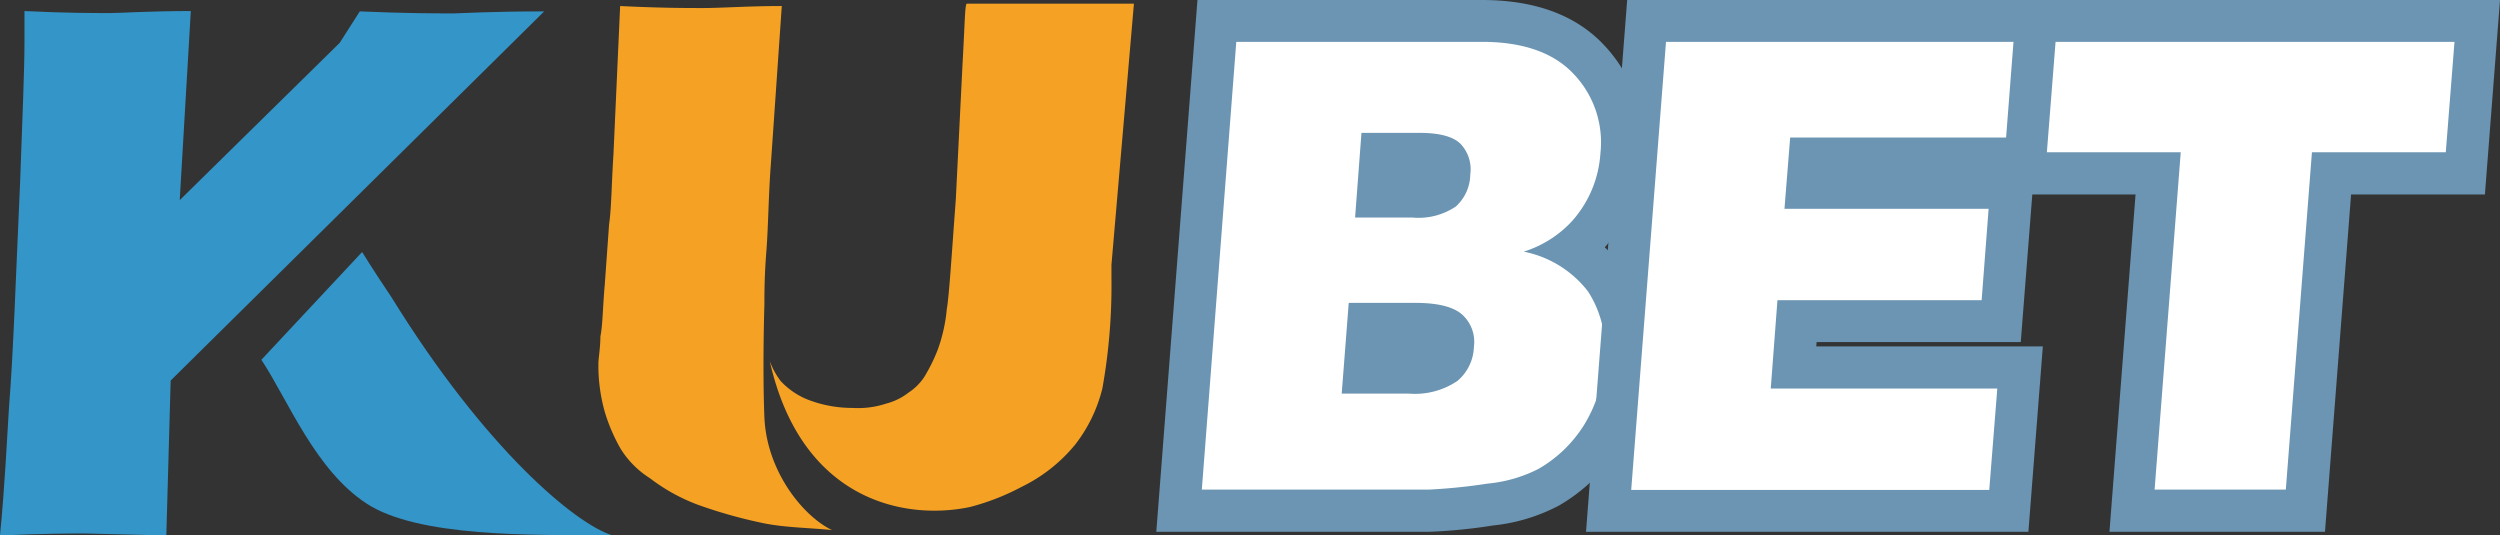
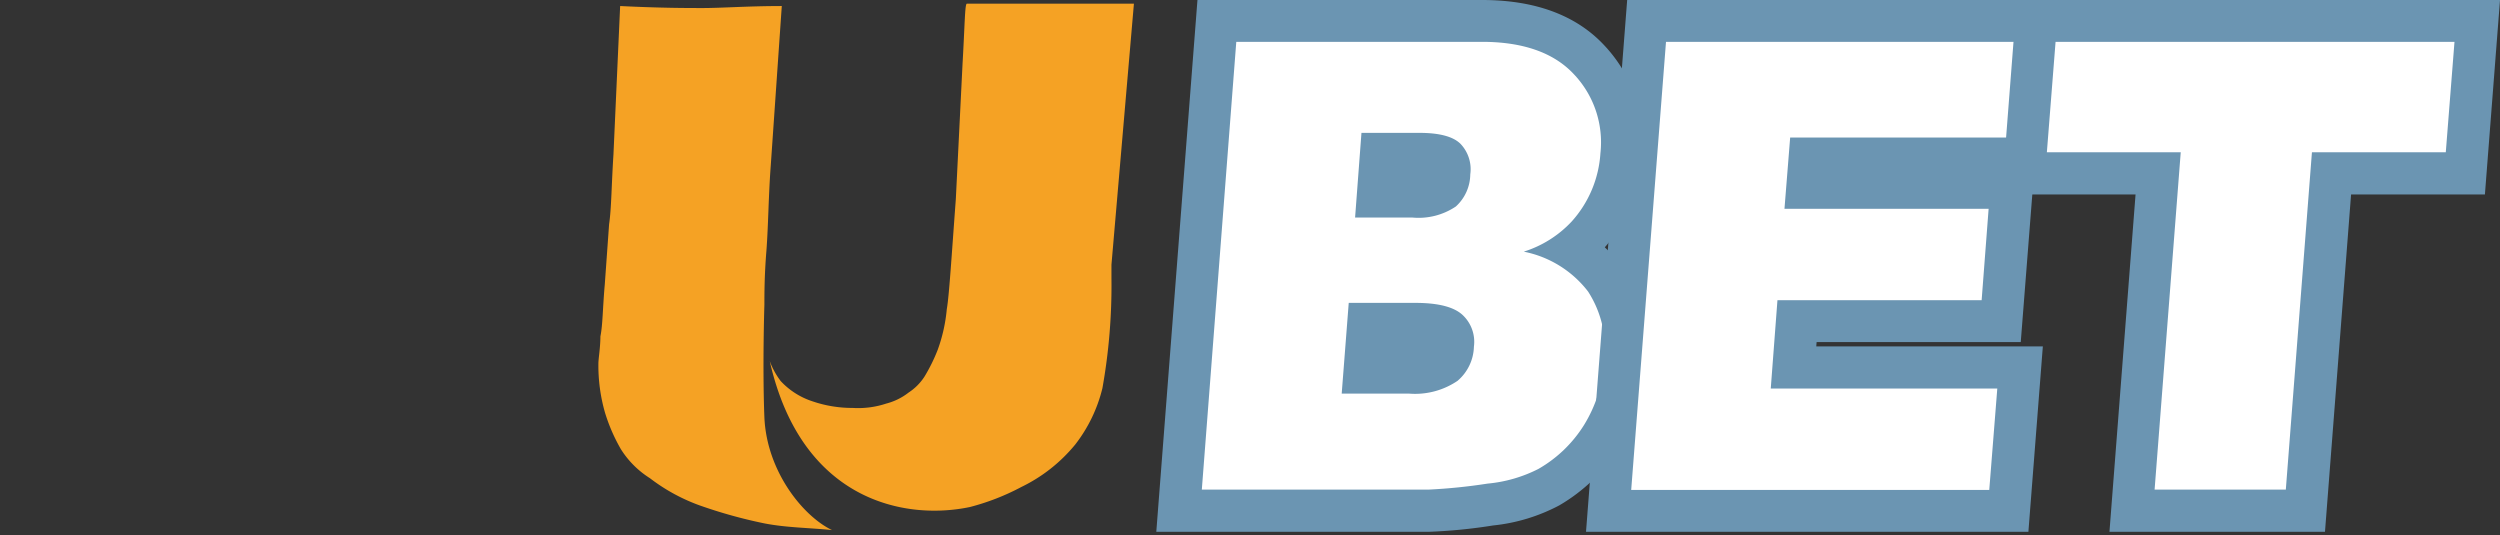
<svg xmlns="http://www.w3.org/2000/svg" id="logo_KUBET_Caps_20220825" width="207.665" height="44.48" viewBox="0 0 207.665 44.48">
  <rect x="0" y="0" width="207.665" height="44.48" fill="#333333" stroke="none" />
  <g id="组_1" data-name="组 1" transform="translate(96.049 0)">
    <path id="路径_1" data-name="路径 1" d="M37.2,46.174,40.619,2h23.63C68.642,2,72.061,3.251,74.4,5.753a11.8,11.8,0,0,1,3.169,9.257,12.726,12.726,0,0,1-3.114,7.534,9.335,9.335,0,0,1,1.446,1.7,12.33,12.33,0,0,1,1.946,8.145,14.832,14.832,0,0,1-2.2,6.783,14.447,14.447,0,0,1-4.976,4.809,14.993,14.993,0,0,1-5.5,1.668,43.935,43.935,0,0,1-5.393.528Z" transform="translate(-37.2 -2)" fill="#6b95b2" />
    <path id="路径_2" data-name="路径 2" d="M41.423,3.25H61.829c3.392,0,5.949.89,7.617,2.669a8.216,8.216,0,0,1,2.224,6.589,9.341,9.341,0,0,1-2.391,5.671,9.233,9.233,0,0,1-3.975,2.5,8.92,8.92,0,0,1,5.338,3.308,8.776,8.776,0,0,1,1.334,5.894,11.37,11.37,0,0,1-1.668,5.2,10.775,10.775,0,0,1-3.781,3.642A11.644,11.644,0,0,1,62.3,39.946a46.726,46.726,0,0,1-4.921.5H38.56Zm9.869,14.595h4.754a5.539,5.539,0,0,0,3.614-.917,3.655,3.655,0,0,0,1.2-2.669,3.056,3.056,0,0,0-.806-2.53q-.917-.917-3.419-.917H51.821ZM50.18,32.468h5.56A6.287,6.287,0,0,0,59.8,31.411a3.857,3.857,0,0,0,1.362-2.836,3.052,3.052,0,0,0-.945-2.641q-1.084-1-3.92-1H50.764Z" transform="translate(-34.779 0.225)" fill="#fff" />
    <path id="路径_3" data-name="路径 3" d="M50.04,46.174,53.459,2H89.683L88.515,16.929H87.208L86.152,30.412H69.194l-.028.361H87.987l-1.2,15.4Z" transform="translate(-14.345 -2)" fill="#6b95b2" />
    <path id="路径_4" data-name="路径 4" d="M54.281,3.25H83.5L82.887,11.2H64.595l-.473,5.921H81.08L80.5,24.712H63.539l-.556,7.339H81.8l-.667,8.423H51.39Z" transform="translate(-11.942 0.225)" fill="#fff" />
    <path id="路径_5" data-name="路径 5" d="M71.412,46.174,73.58,18.152H62.46L63.711,2h40.143L102.6,18.152H91.483L89.315,46.174Z" transform="translate(7.763 -2)" fill="#6b95b2" />
    <path id="路径_6" data-name="路径 6" d="M64.533,3.25H97.67l-.723,9.174H85.828L83.659,40.446h-10.9L74.93,12.424H63.81Z" transform="translate(10.166 0.225)" fill="#fff" />
  </g>
  <g id="组_5" data-name="组 5" transform="translate(0 0.306)">
    <g id="组_4" data-name="组 4">
      <g id="组_2" data-name="组 2" transform="translate(49.706)">
        <path id="路径_7" data-name="路径 7" d="M49.5,2.11H42.024c-.167,0-.167,1.668-.361,5.032-.167,3.364-.361,7.284-.556,11.2-.361,4.865-.556,8.034-.751,9.146a13.384,13.384,0,0,1-.751,3.364,14.148,14.148,0,0,1-1.112,2.252,4.5,4.5,0,0,1-1.307,1.307,5.083,5.083,0,0,1-1.863.917,7.376,7.376,0,0,1-2.78.361,10.161,10.161,0,0,1-3.364-.556,6.226,6.226,0,0,1-2.613-1.668A6.36,6.36,0,0,1,25.65,31.8c2.613,11.593,11.2,13.261,16.624,12.121a19.461,19.461,0,0,0,4.281-1.668,13.237,13.237,0,0,0,4.476-3.531,12.4,12.4,0,0,0,2.252-4.67,48.515,48.515,0,0,0,.751-9.146V23.794L55.9,2.11Z" transform="translate(-11.416 -2.11)" fill="#f5a224" />
        <path id="路径_8" data-name="路径 8" d="M34.319,36.346c-.167-4.281,0-9.341,0-9.341,0-.917,0-2.419.167-4.476.167-2.252.167-4.476.361-7.089L35.764,2.18c-2.78,0-5.032.167-6.533.167-1.307,0-3.531,0-6.894-.167l-.556,12.343c-.167,2.613-.167,4.476-.361,5.782l-.361,5.032c-.167,1.863-.167,3.364-.361,4.281,0,.917-.167,1.863-.167,2.252a14.152,14.152,0,0,0,.556,4.114,14.63,14.63,0,0,0,1.307,3,7.7,7.7,0,0,0,2.419,2.419,15.37,15.37,0,0,0,4.114,2.252,40.535,40.535,0,0,0,5.393,1.5c1.863.361,3.725.361,5.616.556C37.516,44.547,34.513,40.822,34.319,36.346Z" transform="translate(-20.53 -1.985)" fill="#f5a224" />
      </g>
      <g id="组_3" data-name="组 3" transform="translate(0 0.612)">
-         <path id="路径_9" data-name="路径 9" d="M47.853,2.358c-4.476,0-7.089.167-7.478.167-1.307,0-4.114,0-7.84-.167L30.867,4.971,17.579,18.037,18.5,2.33c-3.531,0-5.782.167-6.728.167-1.307,0-3.725,0-7.089-.167V4.943c0,2.252-.167,6.144-.361,11.593C3.957,24.57,3.762,30.742,3.4,35.217c-.167,2.641-.361,6.755-.751,10.675,3.753-.167,6.144-.167,7.089-.167l6.728.167.361-12.871Z" transform="translate(-2.65 -2.33)" fill="#3495c9" />
-         <path id="路径_10" data-name="路径 10" d="M18.828,9.53s.917,1.5,2.419,3.725c7.84,12.7,15.318,18.848,18.32,19.794-6.728,0-16.068.167-20.35-2.613s-6.533-8.59-8.757-11.954Z" transform="translate(11.252 10.486)" fill="#3495c9" />
-       </g>
+         </g>
    </g>
  </g>
</svg>